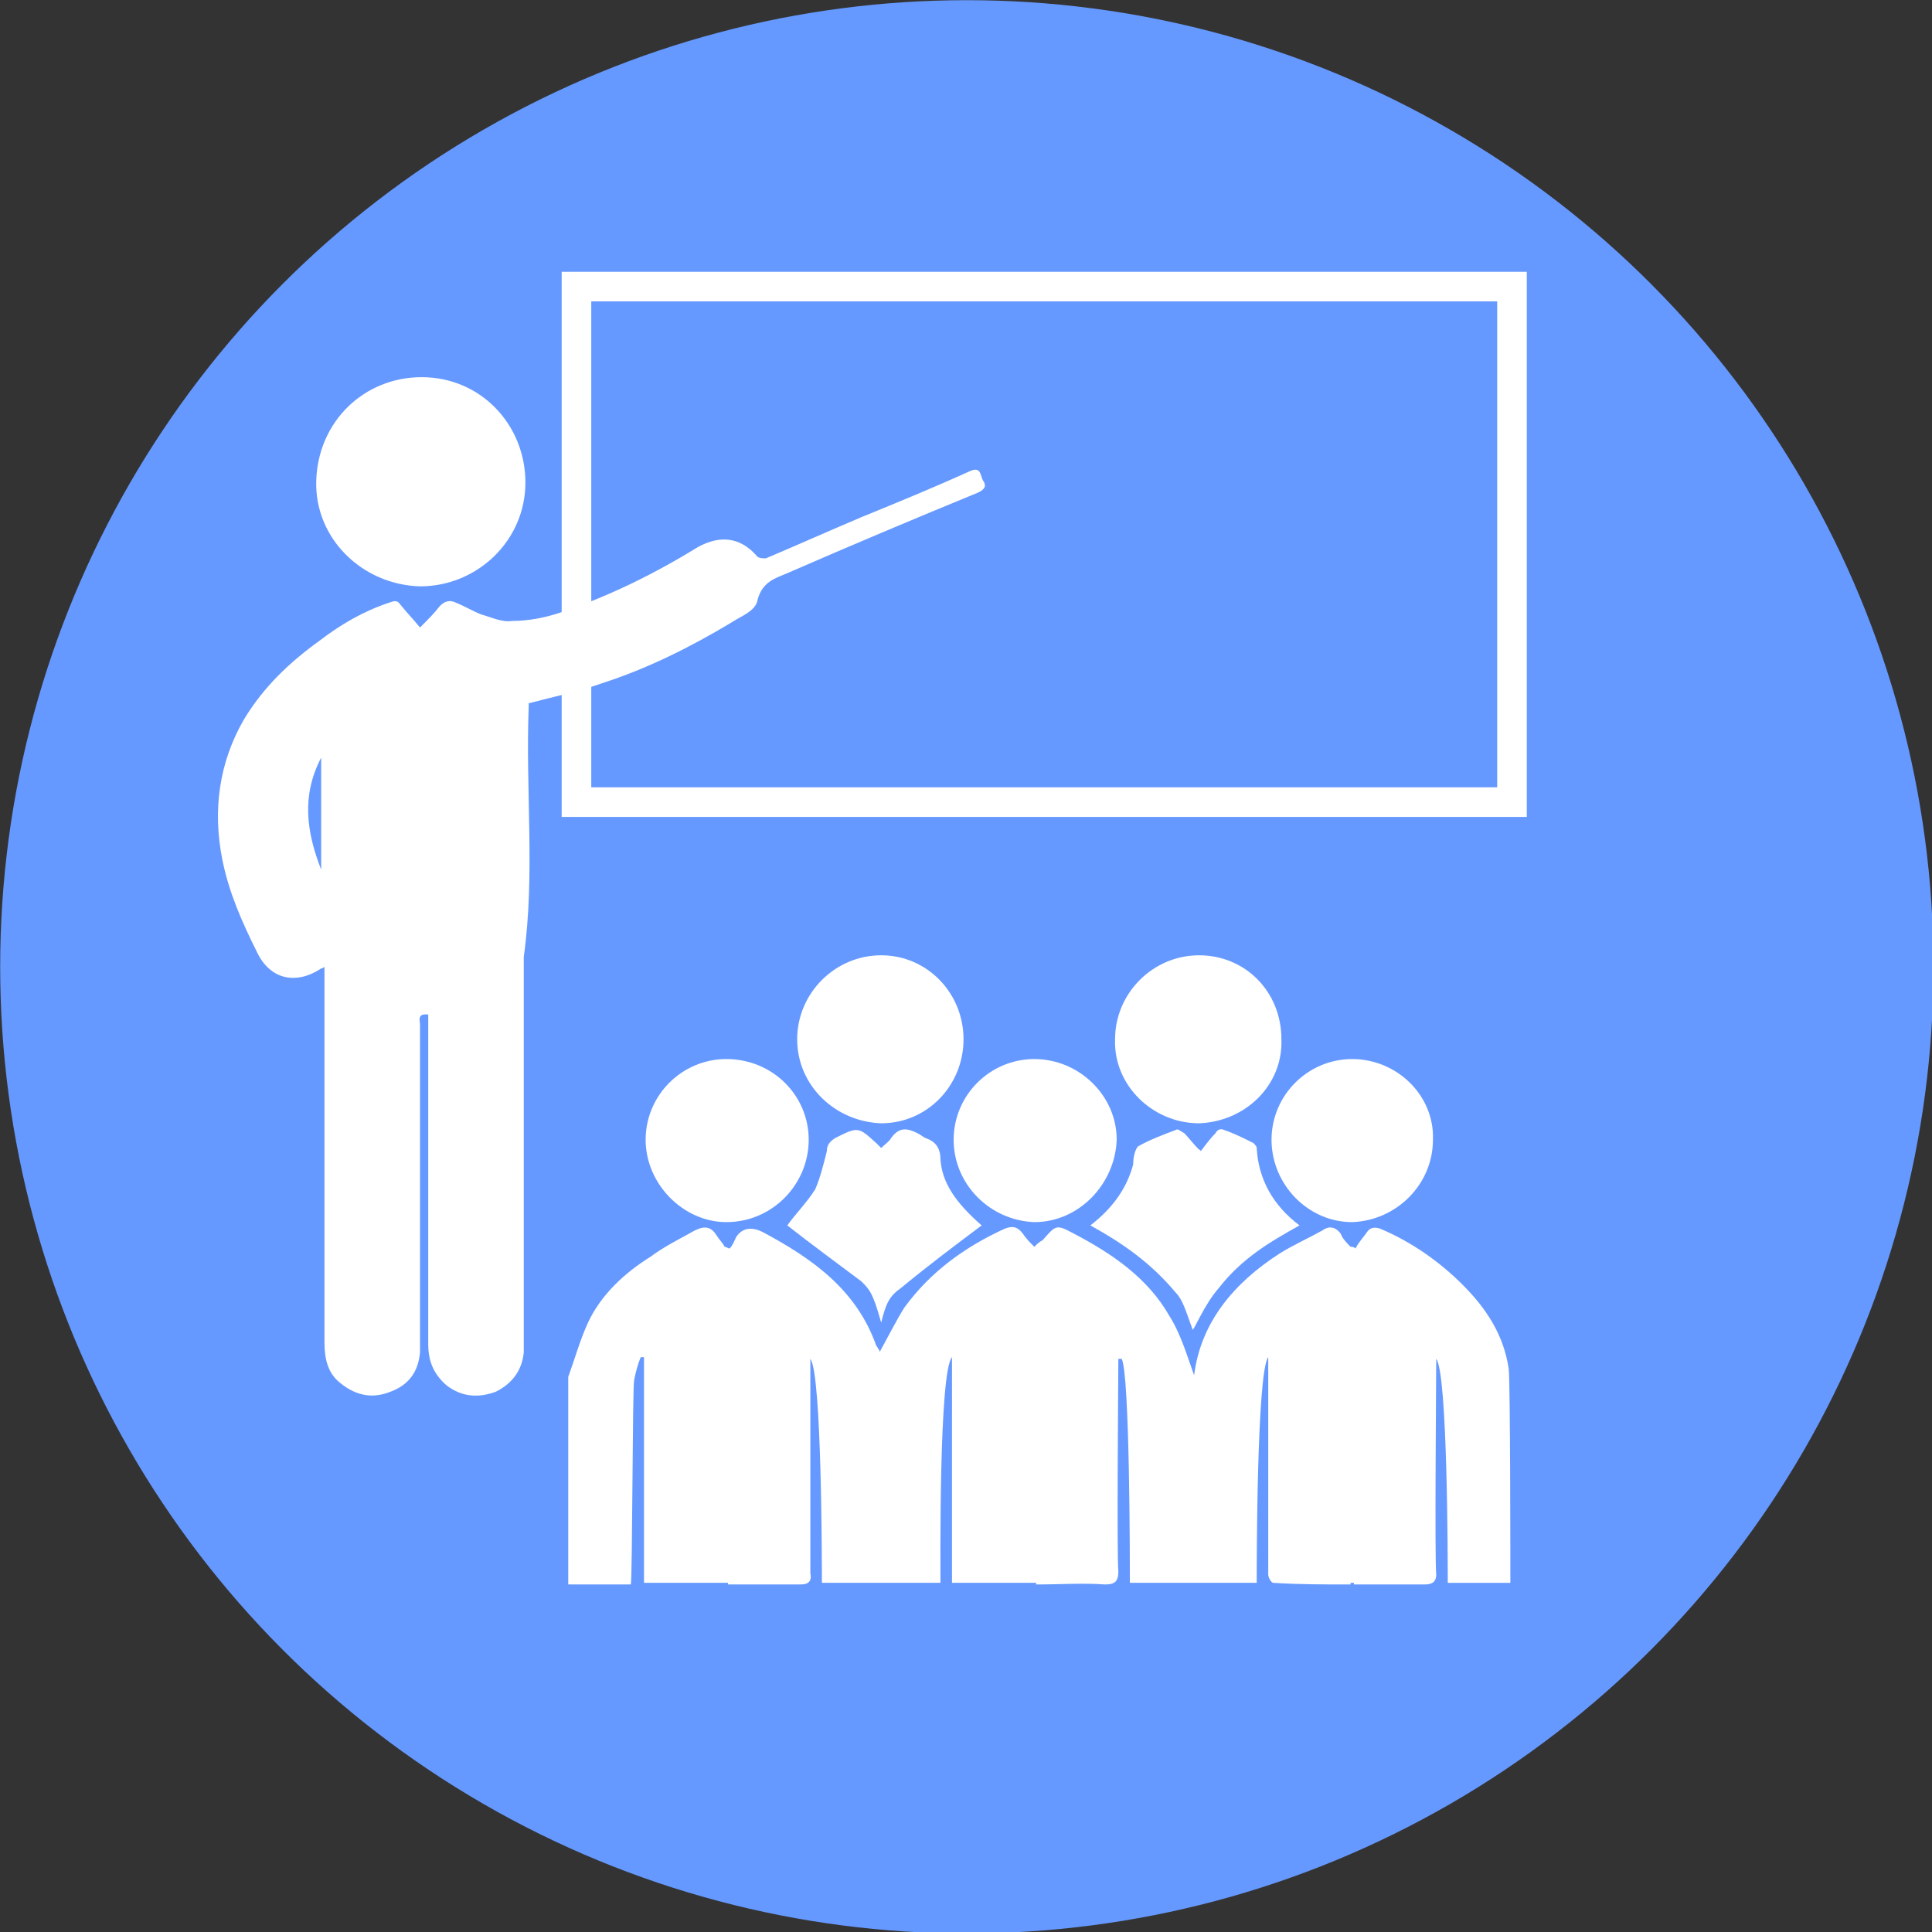
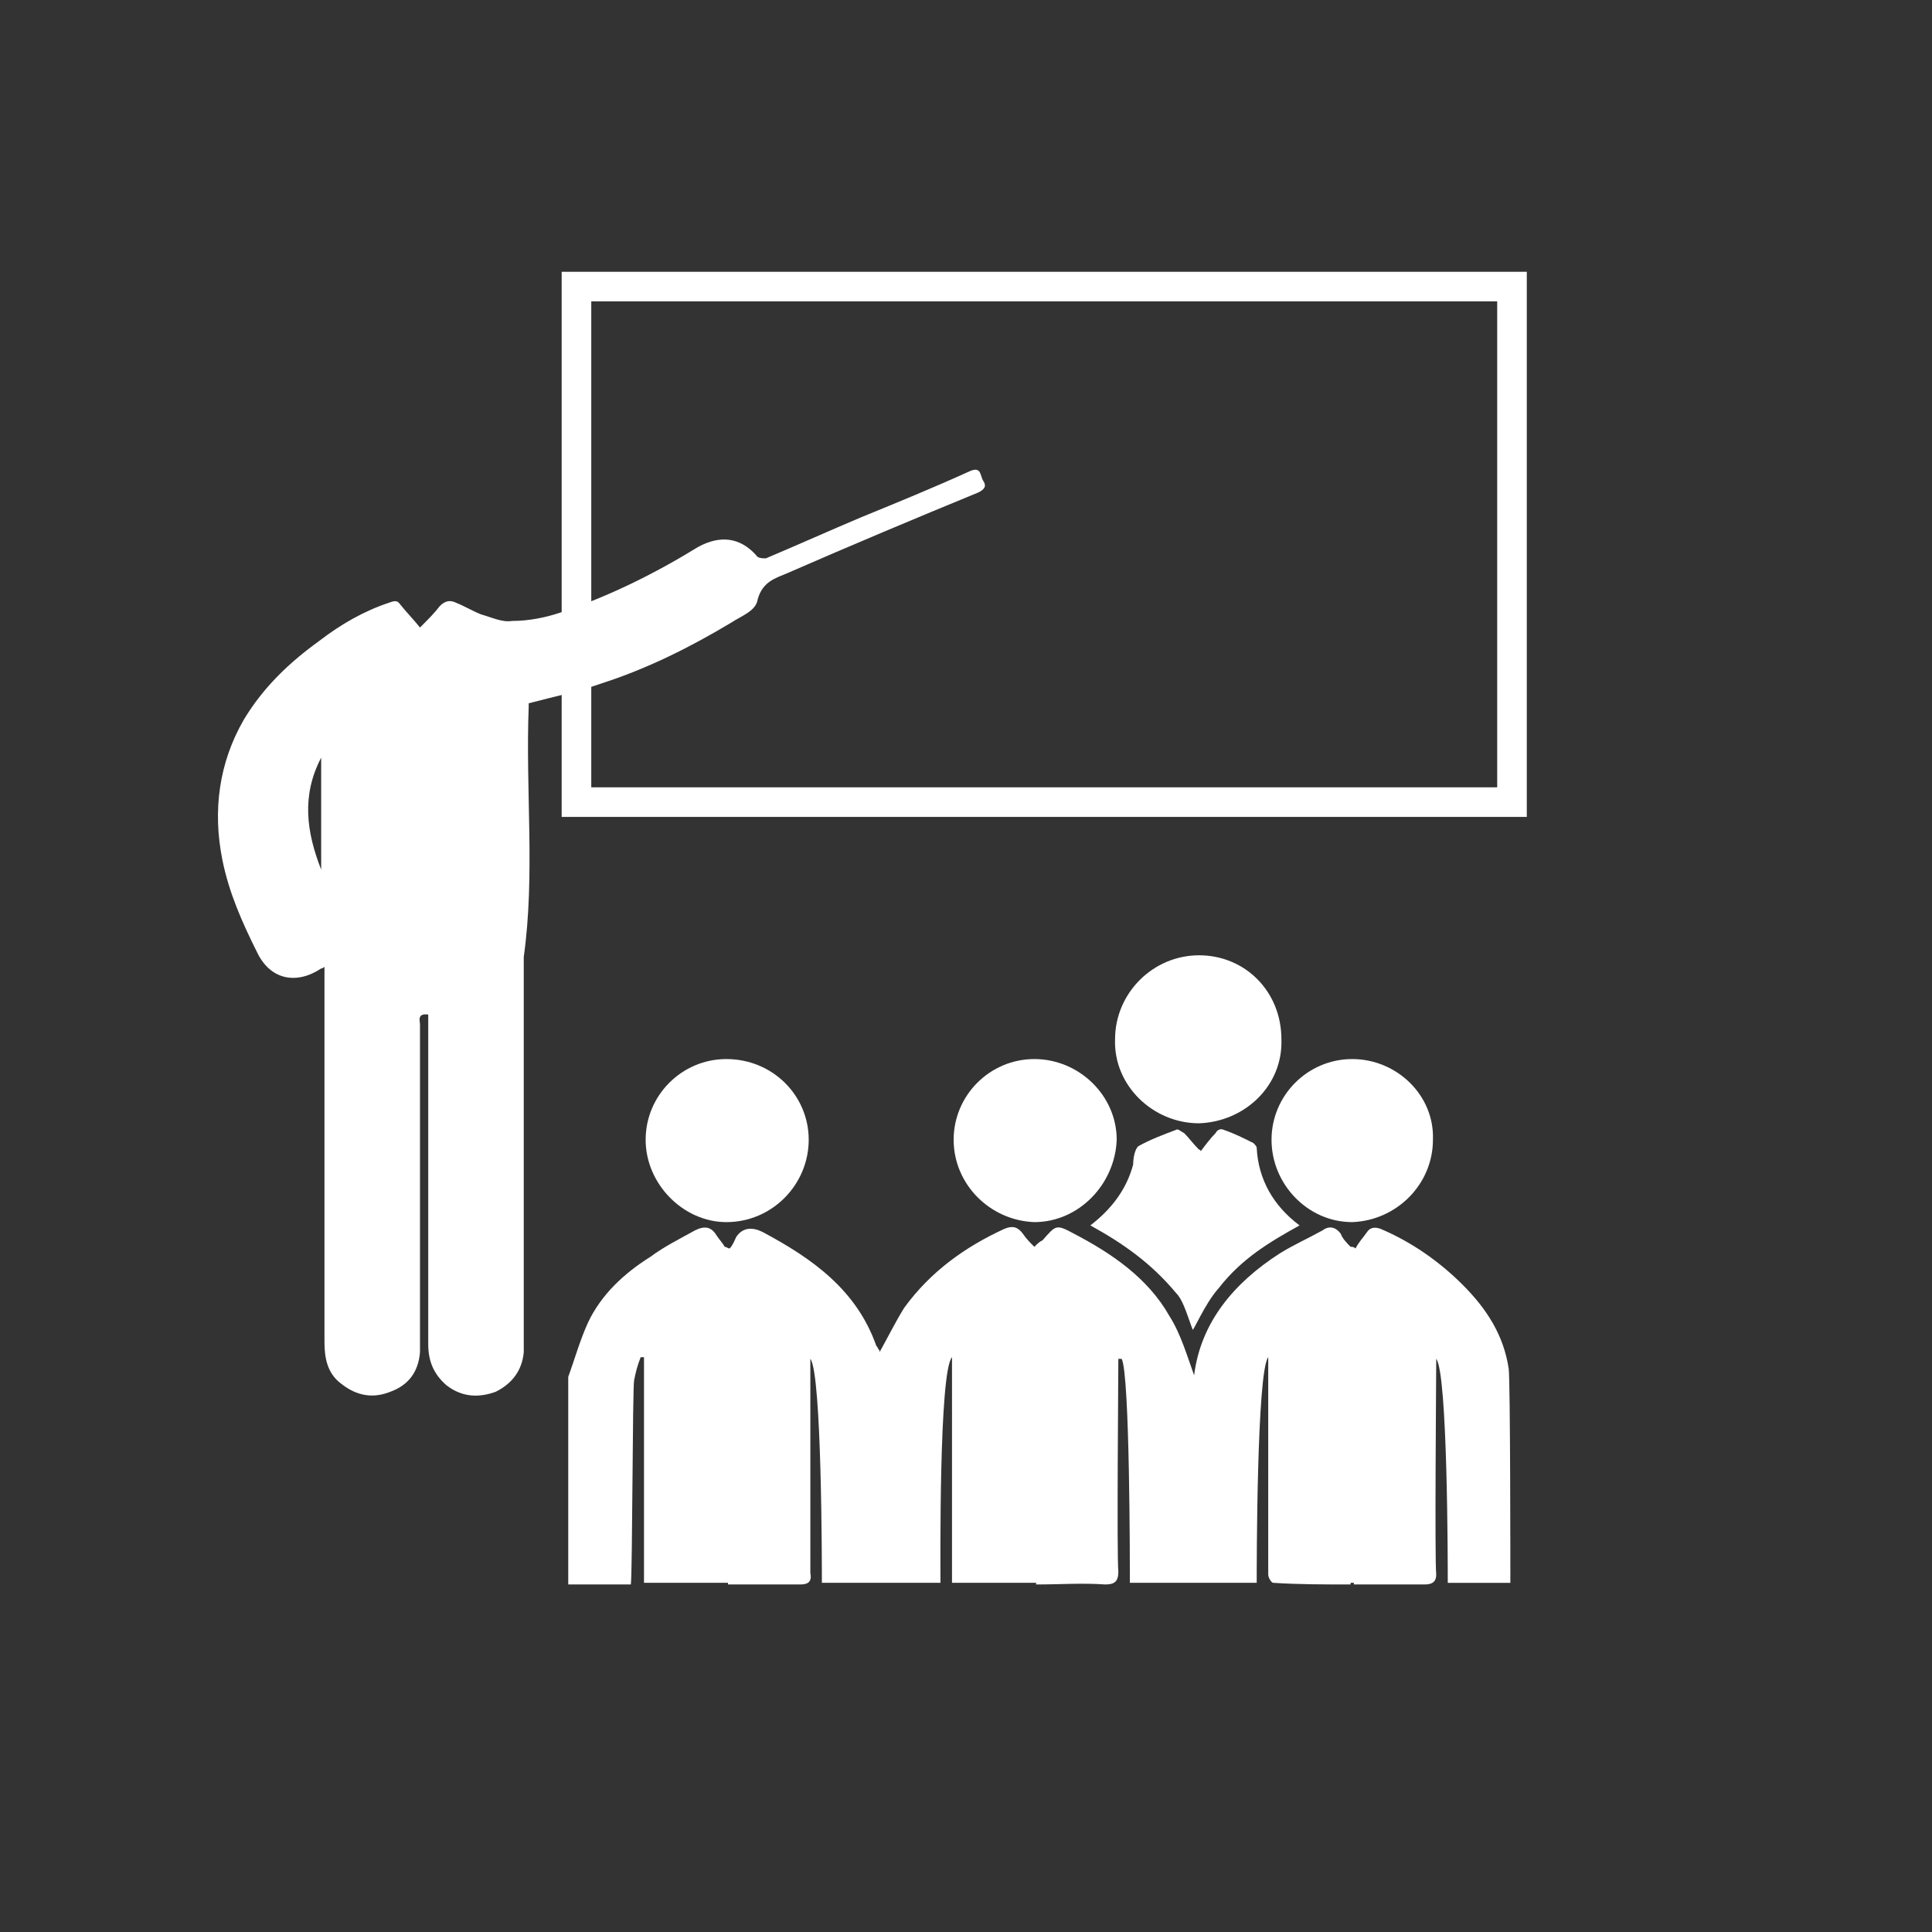
<svg xmlns="http://www.w3.org/2000/svg" xml:space="preserve" width="128px" height="128px" version="1.1" style="shape-rendering:geometricPrecision; text-rendering:geometricPrecision; image-rendering:optimizeQuality; fill-rule:evenodd; clip-rule:evenodd" viewBox="0 0 1173 1173">
  <rect x="0" y="0" width="1173" height="1173" fill="#333333" stroke="none" />
  <defs>
    <style type="text/css">
   
    .str0 {stroke:#6699FF;stroke-width:47.786}
    .str1 {stroke:white;stroke-width:17.965}
    .fil2 {fill:none}
    .fil0 {fill:#6699FF}
    .fil1 {fill:white}
   
  </style>
  </defs>
  <g id="Camada_x0020_1">
    <g id="_675526830960">
-       <circle class="fil0 str0" cx="587" cy="587" r="563" />
      <g>
        <g>
          <path id="_630949216" class="fil1" d="M260 616c0,3 0,5 0,7 0,64 0,128 0,193 0,10 3,18 11,25 9,7 19,8 30,4 10,-5 16,-13 17,-24 0,-2 0,-4 0,-5 0,-78 0,-157 0,-235 7,-50 1,-101 3,-152 0,-1 0,-2 0,-2 15,-4 30,-7 44,-12 28,-9 54,-22 79,-37 6,-4 15,-7 16,-14 3,-11 11,-13 18,-16 39,-17 77,-33 116,-49 4,-2 5,-4 3,-7 -2,-3 -1,-9 -8,-6 -22,10 -44,19 -66,28 -19,8 -39,17 -58,25 -2,0 -5,0 -6,-2 -10,-11 -22,-12 -35,-5 -26,16 -54,30 -84,40 -9,3 -19,5 -29,5 -6,1 -12,-2 -19,-4 -5,-2 -10,-5 -15,-7 -4,-2 -7,-1 -10,2 -3,4 -7,8 -12,13 -4,-5 -8,-9 -12,-14 -2,-3 -4,-2 -7,-1 -15,5 -29,13 -42,23 -18,13 -34,28 -46,48 -15,26 -19,55 -13,85 4,20 12,38 21,56 8,17 24,20 39,10 0,0 1,0 2,-1 0,3 0,5 0,8 0,73 0,146 0,220 0,10 2,19 10,25 10,8 20,9 30,5 11,-4 17,-12 18,-24 0,-2 0,-5 0,-8 0,-63 0,-127 0,-191 0,-2 -2,-7 5,-6zm-65 -88c-9,-23 -12,-45 0,-68 0,23 0,45 0,68z" />
-           <path id="_630949288" class="fil1" d="M255 356c-35,-1 -64,-29 -63,-64 1,-36 29,-63 64,-63 36,0 63,29 63,64 0,35 -29,63 -64,63z" />
        </g>
        <g>
          <path id="_630949000" class="fil1" d="M879 961l38 0c0,-8 0,-122 -1,-130 -3,-20 -13,-36 -28,-51 -14,-14 -31,-26 -50,-34 -3,-1 -6,-1 -8,2 -2,3 -5,6 -7,10 -1,-1 -2,-1 -3,-1 -2,-2 -5,-5 -6,-8 -3,-4 -7,-5 -11,-2 -9,5 -18,9 -26,14 -28,18 -48,42 -52,74 -4,-11 -8,-25 -15,-36 -13,-23 -35,-38 -58,-50 -11,-6 -11,-5 -19,4 -2,1 -3,2 -5,4 -3,-3 -5,-5 -7,-8 -3,-4 -6,-5 -11,-3 -24,11 -45,26 -61,48 -5,8 -10,18 -15,27 0,0 0,-1 0,-1 -1,-1 -1,-2 -2,-3 -12,-34 -39,-53 -69,-69 -6,-3 -12,-3 -16,3 -1,2 -2,5 -4,7 -1,0 -2,-1 -3,-1 -1,-2 -3,-4 -5,-7 -3,-5 -7,-6 -13,-3 -9,5 -19,10 -27,16 -16,10 -30,23 -38,40 -5,11 -8,22 -12,33l0 126 38 0c1,-6 1,-119 2,-124 1,-5 2,-9 4,-14 0,0 1,0 2,0l0 137 49 0c0,0 0,0 0,0 1,0 2,0 2,0 0,0 0,1 0,1 16,0 30,0 44,0 5,0 7,-2 6,-7 0,-7 0,-122 0,-130 7,9 7,126 7,136l72 0c0,-10 -1,-128 7,-137l0 137 49 0c0,0 0,0 0,0 0,0 0,0 0,0 1,0 2,0 2,0 0,0 1,0 1,0 -1,0 -1,0 -1,1 15,0 28,-1 42,0 6,0 8,-2 8,-8 -1,-8 0,-122 0,-129 0,0 1,0 2,0 5,9 5,126 5,136l77 0c0,-10 0,-128 7,-137 0,9 0,124 0,132 0,2 2,5 3,5 15,1 31,1 47,1 0,0 0,-1 0,-1 0,0 0,0 1,0 0,0 1,0 1,0 0,0 0,1 0,1 15,0 29,0 43,0 5,0 7,-2 7,-6 -1,-8 0,-123 0,-131 7,9 7,126 7,136z" />
          <path id="_630948040" class="fil1" d="M728 580c28,0 50,22 50,51 1,28 -22,50 -50,51 -28,0 -52,-23 -51,-51 0,-28 23,-51 51,-51z" />
-           <path id="_630948184" class="fil1" d="M585 631c0,28 -22,51 -50,51 -28,-1 -51,-23 -51,-51 0,-28 23,-51 51,-51 28,0 50,23 50,51z" />
          <path id="_630948400" class="fil1" d="M628 643c27,0 50,22 50,49 -1,27 -23,50 -50,50 -27,-1 -49,-23 -49,-50 0,-27 22,-49 49,-49z" />
          <path id="_630948328" class="fil1" d="M821 643c27,0 50,22 49,49 0,27 -22,49 -49,50 -27,0 -49,-23 -49,-50 0,-27 22,-49 49,-49z" />
          <path id="_630937744" class="fil1" d="M441 643c28,0 50,22 50,49 0,27 -22,50 -50,50 -26,0 -49,-23 -49,-50 0,-27 22,-49 49,-49z" />
          <path id="_630939016" class="fil1" d="M763 697c0,-1 -1,-2 -2,-3 -6,-3 -12,-6 -18,-8 -2,-1 -4,0 -5,2 -3,3 -6,7 -9,11 0,0 0,-1 -1,-1 -4,-4 -6,-7 -9,-10 -2,-1 -4,-3 -5,-2 -8,3 -16,6 -23,10 -2,2 -3,7 -3,11 -4,15 -13,27 -26,37 20,11 37,23 52,41 4,4 6,11 10,22 0,3 7,-15 16,-25 14,-18 31,-28 49,-38 -16,-12 -25,-28 -26,-47z" />
-           <path id="_630947728" class="fil1" d="M571 704c0,-7 -3,-11 -9,-13 -2,-1 -3,-2 -5,-3 -6,-3 -11,-4 -16,3 -1,2 -4,4 -6,6 -1,-1 -2,-2 -3,-3 -11,-10 -11,-10 -25,-3 -3,2 -5,4 -5,8 -2,8 -4,16 -7,23 -5,8 -12,15 -17,22 14,11 29,22 45,34 5,5 7,7 12,25 3,-12 5,-16 12,-21 17,-14 33,-26 49,-38 -16,-14 -24,-26 -25,-40z" />
        </g>
        <rect class="fil2 str1" x="350" y="174" width="568" height="313" />
      </g>
    </g>
  </g>
</svg>